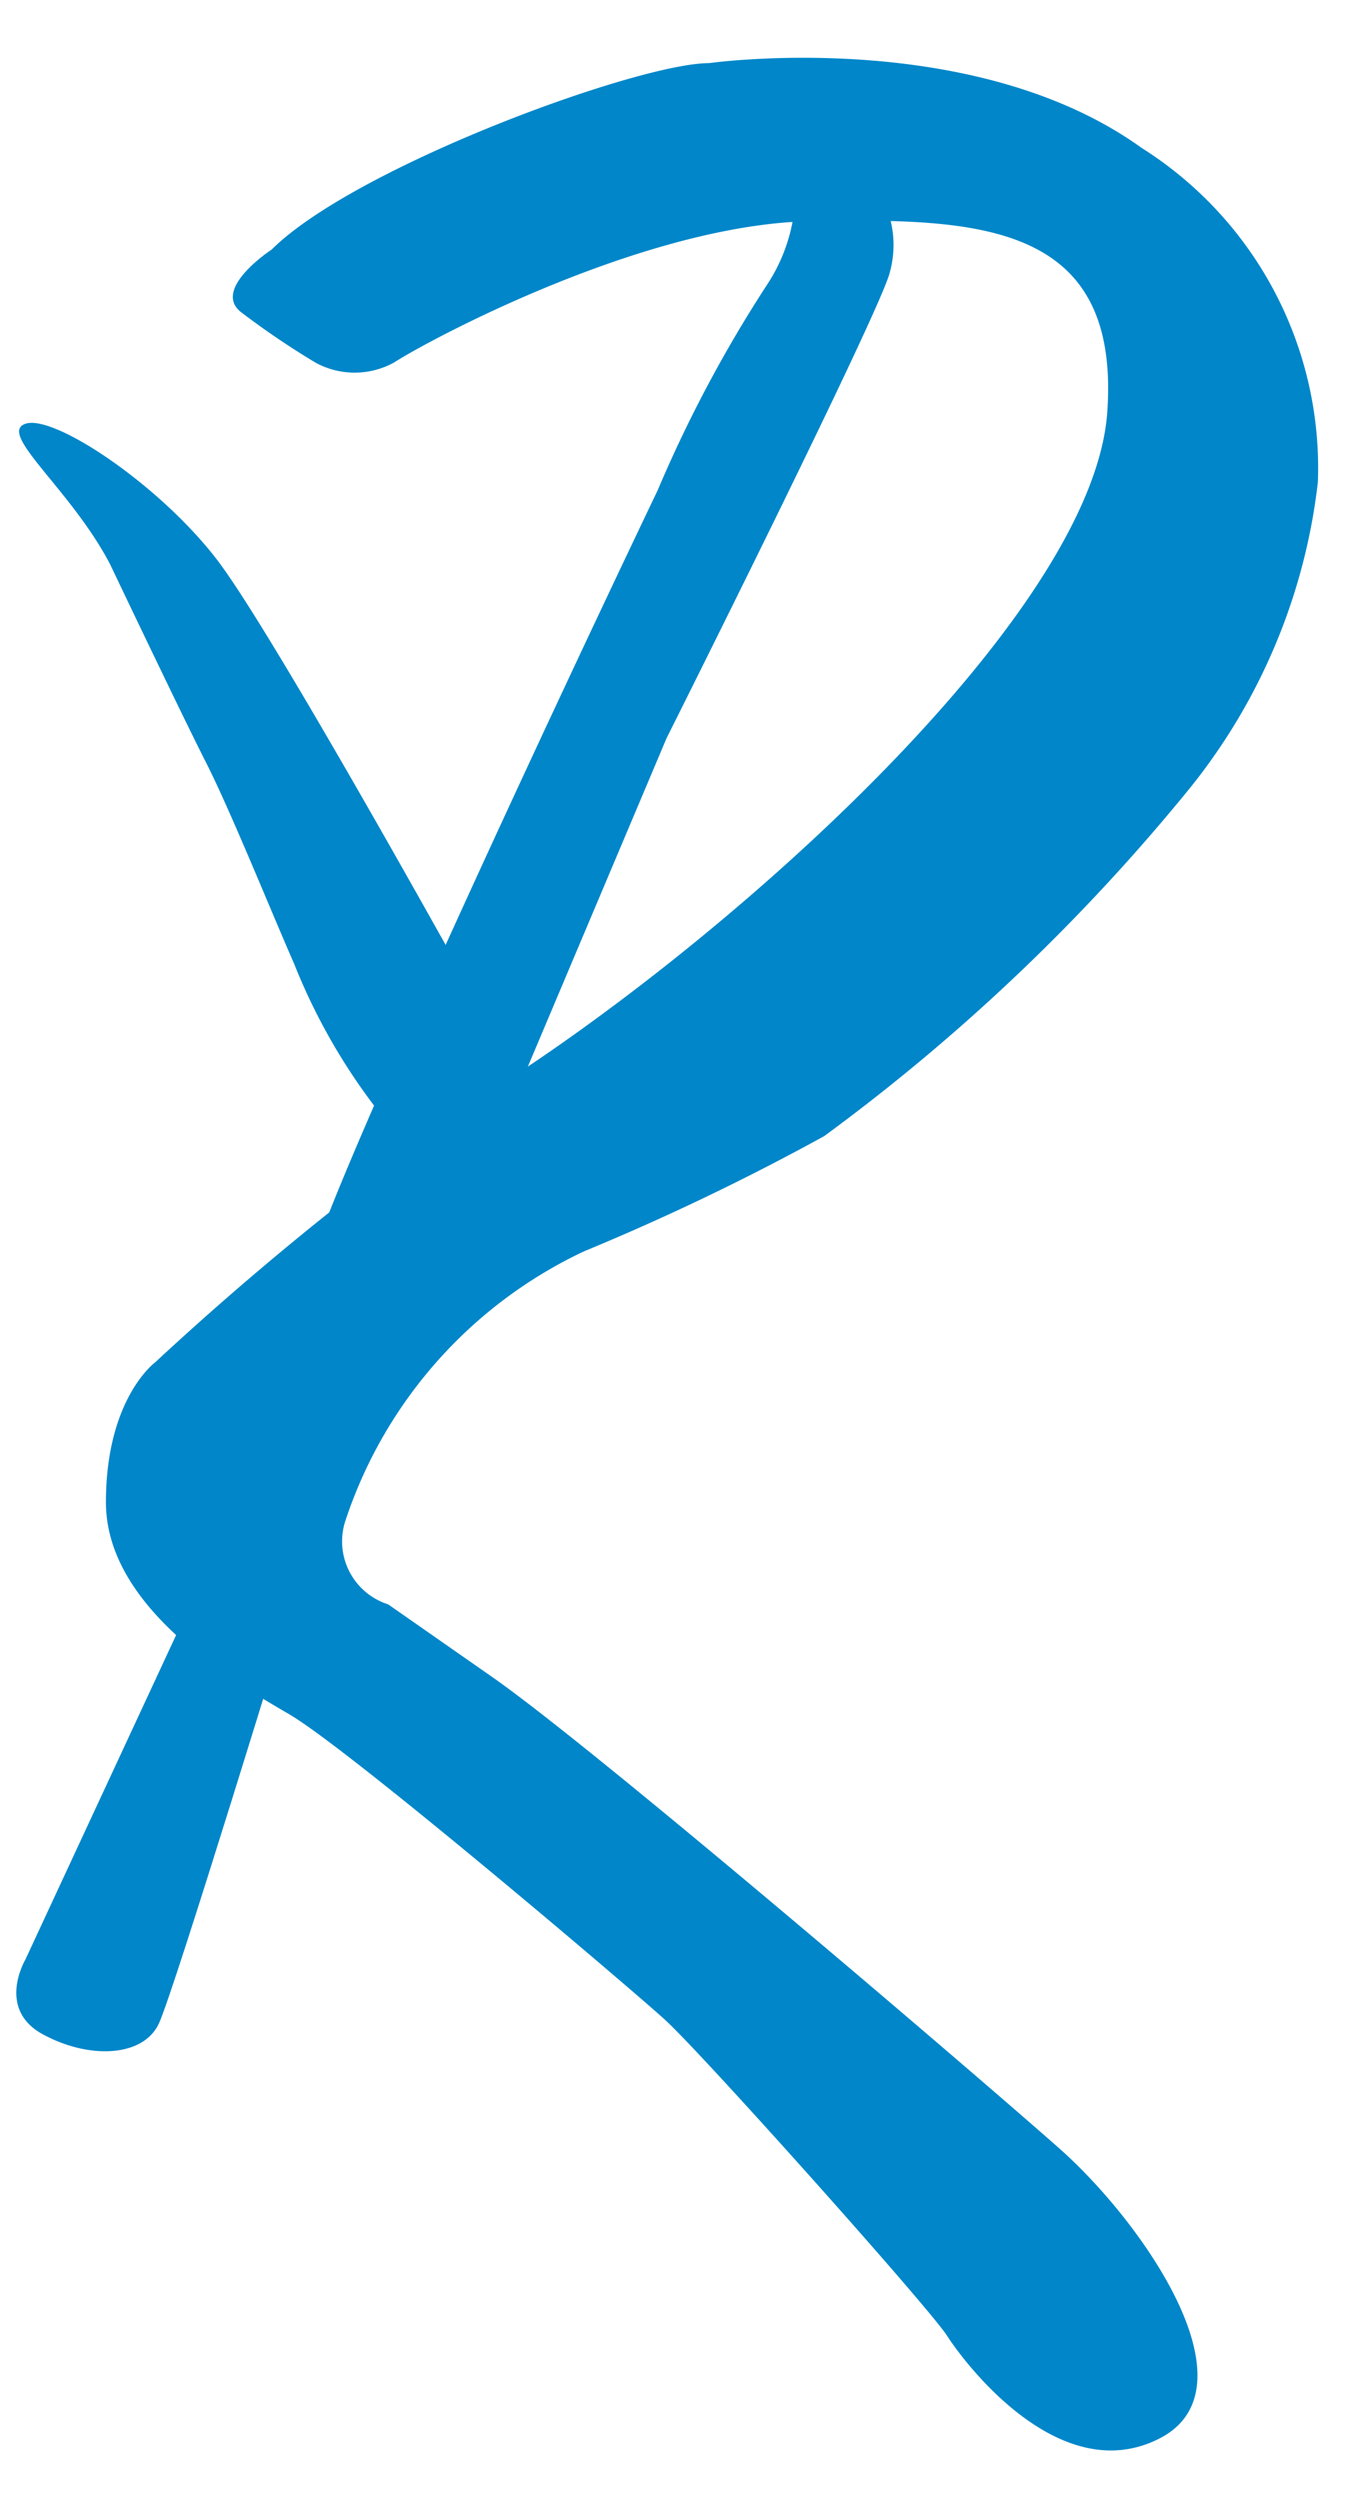
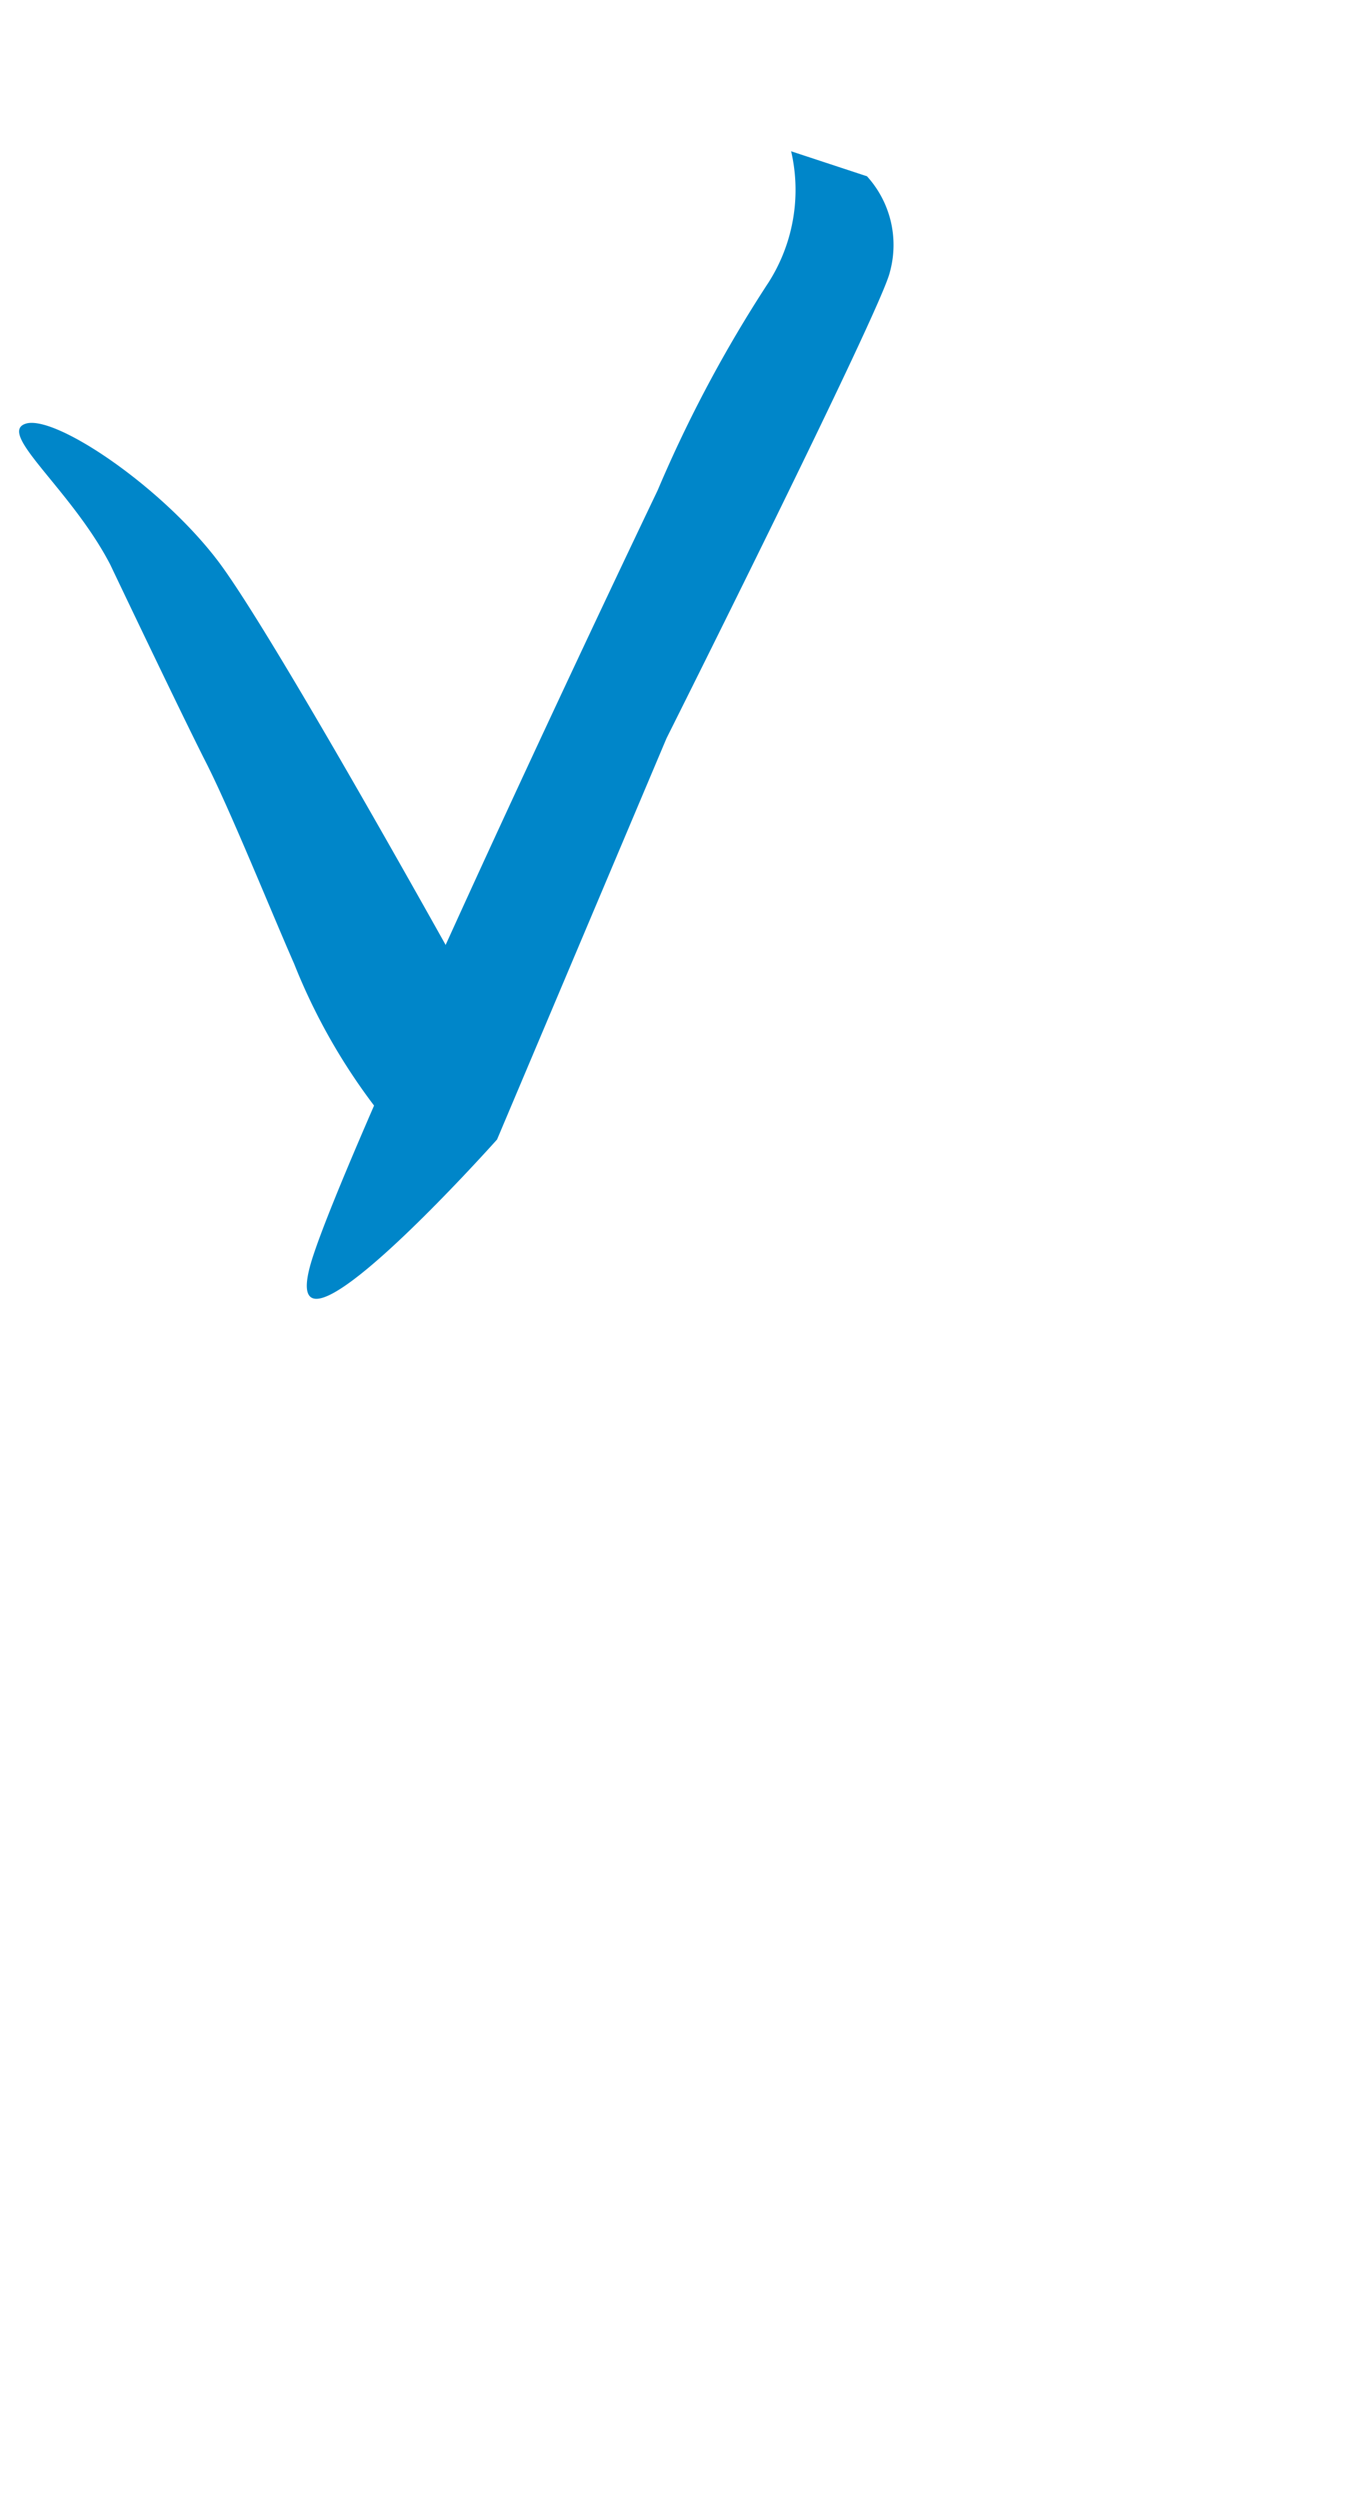
<svg xmlns="http://www.w3.org/2000/svg" id="レイヤー_1" data-name="レイヤー 1" viewBox="0 0 32 59">
  <defs>
    <style>.cls-1{fill:#0086c9;}</style>
  </defs>
  <title>アートボード 1</title>
-   <path class="cls-1" d="M31.1,11.38a8.93,8.93,0,0,0-4.16-7.89c-4-2.88-10.21-2-10.21-2-1.68,0-8.36,2.45-10.32,4.4,0,0-1.41.92-.73,1.47A19.3,19.3,0,0,0,7.45,8.56a1.93,1.93,0,0,0,1.84,0c.85-.55,5.93-3.27,9.84-3.34s7.32,0,7,4.51S18.21,21.28,12.59,25.08a72.41,72.41,0,0,0-8.93,7.07S2.5,33,2.5,35.45s2.91,4.18,4.32,5,8,6.42,8.87,7.21,6.23,6.79,6.66,7.46,2.66,3.61,5,2.43S27,52.47,25,50.7,14.06,41.28,11.61,39.57L9.16,37.86a1.56,1.56,0,0,1-1-2,10.75,10.75,0,0,1,5.62-6.33,56.72,56.72,0,0,0,5.67-2.72,46.79,46.79,0,0,0,8.62-8.2A14.06,14.06,0,0,0,31.1,11.38Z" />
  <path class="cls-1" d="M20.46,4.16A2.41,2.41,0,0,1,21,6.42c-.19.86-5.27,11-5.27,11l-4,9.47s-5.35,6-4.37,2.84c.71-2.28,5.34-12.26,8.16-18.16a31.16,31.16,0,0,1,2.62-4.91,4.06,4.06,0,0,0,.53-3.09" />
  <path class="cls-1" d="M11.28,23.67S6.49,15,5.13,13.22,1.27,9.77.6,10s1.08,1.55,2,3.32c0,0,1.68,3.53,2.26,4.67s1.56,3.57,2.08,4.75a14.25,14.25,0,0,0,2.48,4.08" />
-   <path class="cls-1" d="M4.92,36.94.6,46.24S-.09,47.4,1,48s2.38.55,2.75-.25,3.18-10,3.18-10" />
</svg>